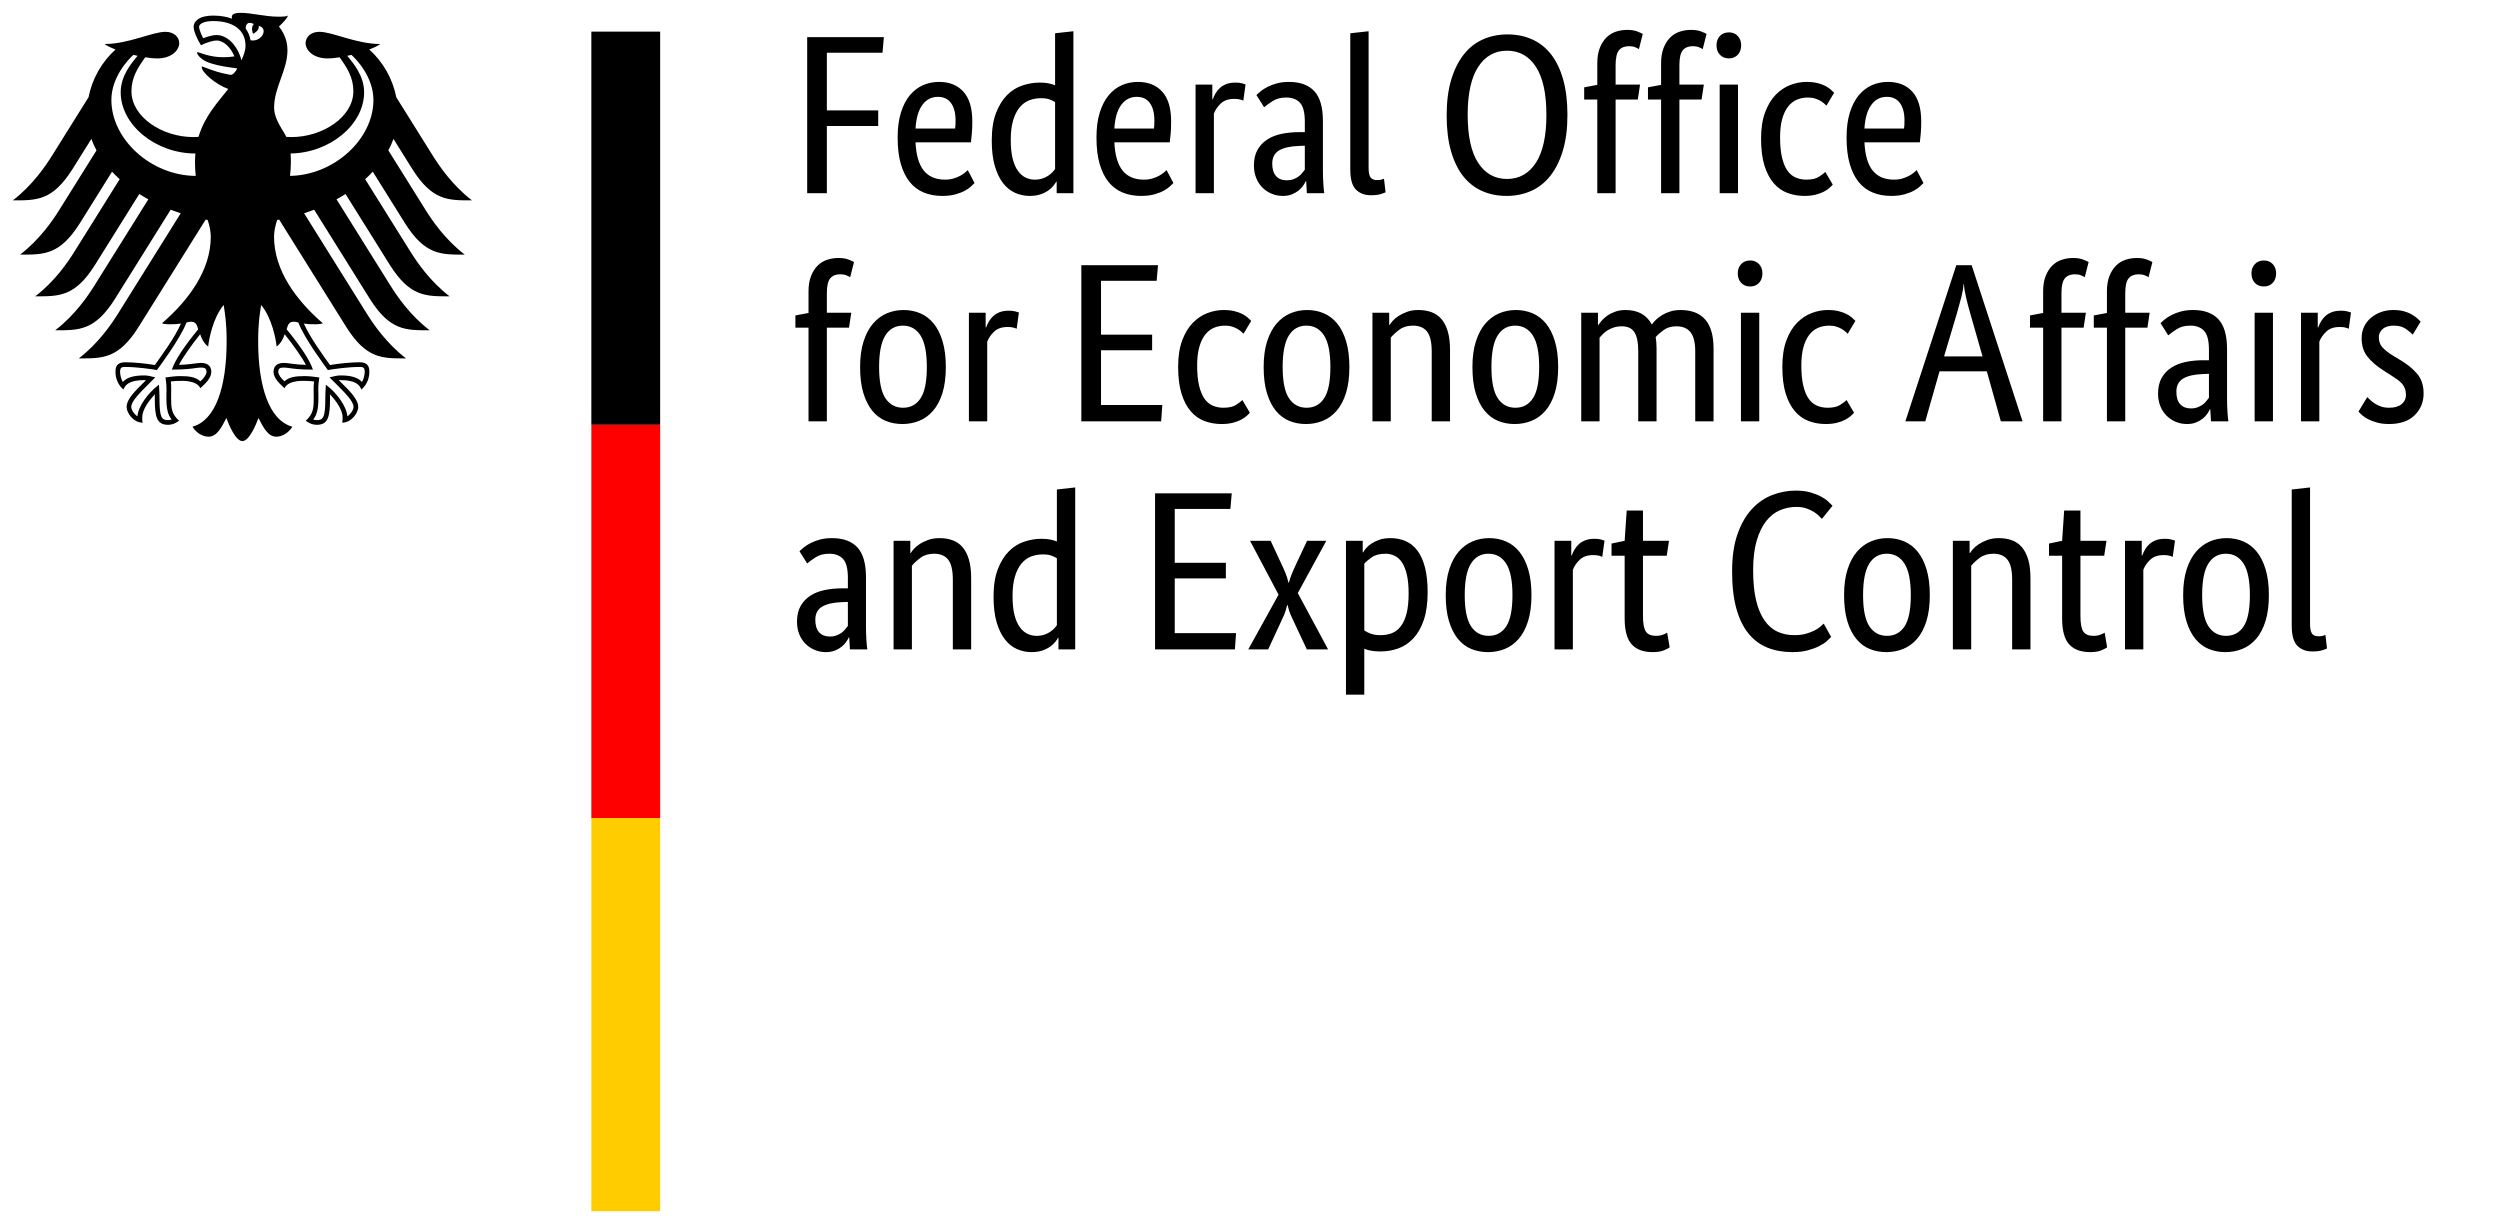
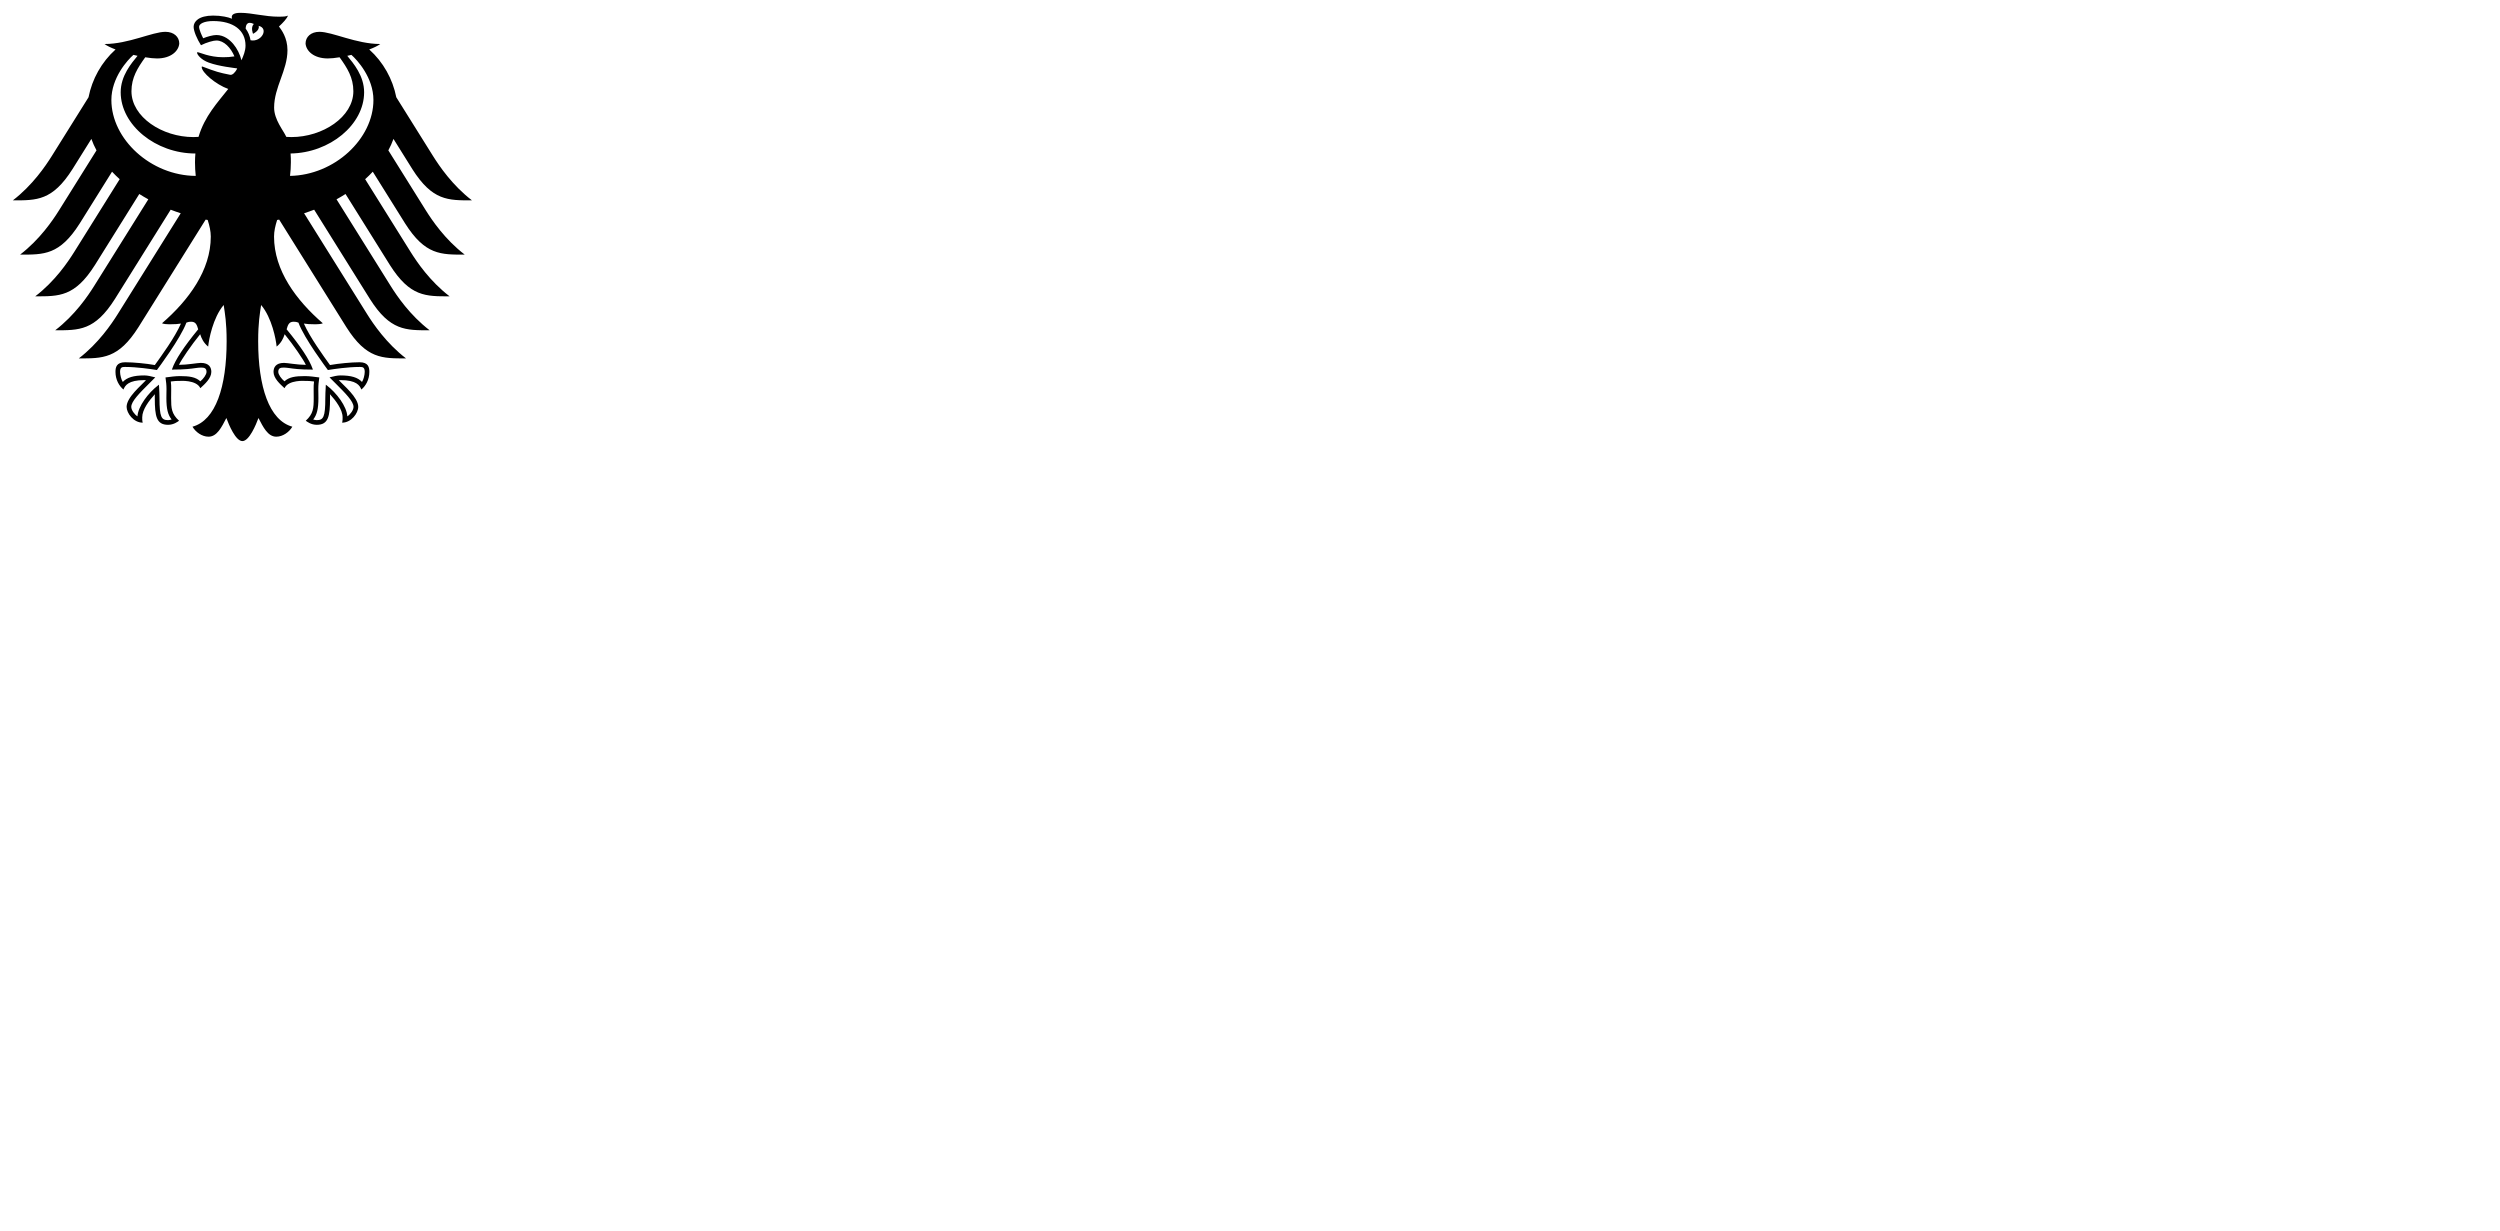
<svg xmlns="http://www.w3.org/2000/svg" width="195px" height="96px" version="1.1" xml:space="preserve" style="fill-rule:evenodd;clip-rule:evenodd;stroke-linejoin:round;stroke-miterlimit:2;">
  <rect id="ArtBoard1" x="0" y="0" width="195" height="96" style="fill:none;" />
  <path d="M22.622,13.72c0.041,-0.343 0.066,-0.698 0.066,-1.06c0,-0.197 0.001,-0.427 -0.023,-0.688c3.056,-0.043 5.736,-2.245 5.736,-4.777c0,-1.288 -0.84,-2.26 -1.314,-2.841c0.106,-0.023 0.213,-0.048 0.322,-0.074c0.448,0.39 1.718,1.773 1.718,3.519c0,3.038 -3.037,5.858 -6.505,5.921m-3.079,-10.579c-0.057,-0.339 -0.186,-0.646 -0.382,-0.91c0.011,-0.309 0.138,-0.605 0.636,-0.362c-0.27,0.276 -0.061,0.766 -0.061,0.766c0,0 0.552,-0.256 0.437,-0.621c0.819,0.196 0.23,1.295 -0.63,1.127m-0.71,1.559c-0.109,-0.454 -0.342,-0.92 -0.638,-1.271c-0.27,-0.319 -0.716,-0.698 -1.318,-0.698c-0.274,0 -0.734,0.129 -1.027,0.253c-0.109,-0.199 -0.322,-0.679 -0.322,-0.895c0,-0.223 0.376,-0.448 1.095,-0.448c1.582,0 2.527,0.715 2.527,1.914c0,0.421 -0.167,0.805 -0.317,1.145m4.063,20.395c0.184,0 0.273,0.029 0.381,0.069c0.455,1.239 2.211,3.578 2.284,3.678l0.016,0.021l0.026,-0.006c0.431,-0.069 1.53,-0.235 2.45,-0.235l0.022,0c0.099,0 0.213,0 0.285,0.071c0.06,0.06 0.089,0.164 0.089,0.313c0,0.228 -0.097,0.619 -0.213,0.786c-0.322,-0.351 -0.845,-0.509 -1.682,-0.509c-0.252,0 -0.549,0.075 -0.71,0.118l-0.066,0.014l-0.075,0.02l0.483,0.483c0.745,0.745 1.389,1.388 1.389,1.816c0,0.257 -0.252,0.593 -0.482,0.742c-0.05,-0.784 -0.841,-1.833 -1.613,-2.42l-0.066,-0.049l-0.012,0.276c-0.011,0.187 -0.028,0.468 -0.028,0.768c0,1.492 -0.151,1.719 -0.668,1.719c-0.08,0 -0.201,-0.023 -0.276,-0.05c0.291,-0.361 0.406,-0.836 0.406,-1.67l-0.004,-0.385l-0.005,-0.31c0,-0.342 0.035,-0.595 0.063,-0.799l0.015,-0.115l-0.081,-0.011c-0.242,-0.033 -0.692,-0.095 -1.035,-0.095c-0.738,0 -1.238,0.068 -1.6,0.408c-0.239,-0.193 -0.484,-0.526 -0.484,-0.736c0,-0.311 0.193,-0.336 0.448,-0.336c0.128,0 0.248,0.019 0.414,0.039c0.317,0.047 0.794,0.118 1.777,0.118l0.061,0l-0.02,-0.06c-0.248,-0.713 -0.932,-1.75 -2.028,-3.082c0.098,-0.358 0.194,-0.591 0.539,-0.591m-9.467,3.673l-0.02,0.06l0.061,0c0.982,0 1.46,-0.071 1.777,-0.118c0.166,-0.02 0.286,-0.039 0.414,-0.039c0.253,0 0.448,0.025 0.448,0.336c0,0.21 -0.245,0.543 -0.483,0.736c-0.363,-0.34 -0.863,-0.408 -1.599,-0.408c-0.345,0 -0.796,0.062 -1.037,0.095l-0.038,0.005l-0.043,0.006l0.014,0.115c0.029,0.204 0.064,0.457 0.064,0.799l-0.005,0.31l-0.004,0.385c0,0.834 0.115,1.309 0.408,1.67c-0.077,0.027 -0.198,0.05 -0.278,0.05c-0.518,0 -0.668,-0.227 -0.668,-1.719c0,-0.3 -0.016,-0.581 -0.026,-0.768l-0.016,-0.278l-0.064,0.051c-0.77,0.587 -1.564,1.636 -1.612,2.42c-0.231,-0.149 -0.483,-0.485 -0.483,-0.742c0,-0.428 0.644,-1.071 1.389,-1.816l0.428,-0.428l0.055,-0.055l-0.141,-0.034c-0.161,-0.043 -0.458,-0.118 -0.711,-0.118c-0.836,0 -1.357,0.158 -1.681,0.509c-0.116,-0.167 -0.213,-0.558 -0.213,-0.786c0,-0.149 0.029,-0.253 0.089,-0.313c0.072,-0.071 0.186,-0.071 0.285,-0.071l0.022,0c0.92,0 2.021,0.166 2.45,0.235l0.026,0.006l0.016,-0.021c0.075,-0.1 1.829,-2.439 2.286,-3.678c0.104,-0.04 0.195,-0.069 0.379,-0.069c0.345,0 0.441,0.233 0.541,0.591c-1.098,1.332 -1.782,2.369 -2.03,3.082m-4.742,-20.969c0,-1.746 1.271,-3.129 1.719,-3.519c0.108,0.026 0.215,0.051 0.322,0.074c-0.475,0.581 -1.315,1.553 -1.315,2.841c0,2.558 2.732,4.778 5.827,4.778c-0.02,0.22 -0.031,0.45 -0.031,0.687c0,0.378 0.022,0.729 0.058,1.06c-3.499,-0.021 -6.58,-2.861 -6.58,-5.921m23.471,5.387c1.571,2.483 2.799,2.442 4.654,2.442c-1.535,-1.176 -2.55,-2.684 -3.034,-3.454l-2.868,-4.588c-0.279,-1.417 -1.012,-2.742 -2.11,-3.728c0.37,-0.139 0.676,-0.286 0.86,-0.426c-1.872,0 -3.727,-0.951 -4.749,-0.951c-0.656,0 -1.078,0.393 -1.078,0.911c0.042,0.578 0.637,1.166 1.736,1.166c0.249,0 0.567,-0.033 0.917,-0.091c0.595,0.83 1.075,1.58 1.075,2.65c0,2.009 -2.401,3.574 -4.826,3.574c-0.138,0 -0.268,-0.006 -0.405,-0.015c-0.219,-0.498 -0.95,-1.334 -0.95,-2.285c0,-1.596 1.041,-2.899 1.041,-4.48c0,-0.983 -0.479,-1.592 -0.663,-1.845c0.298,-0.276 0.623,-0.615 0.7,-0.848c-0.174,0.075 -0.379,0.084 -0.678,0.084c-1.162,0 -2.11,-0.302 -3.033,-0.302c-0.528,0 -0.669,0.163 -0.669,0.317c0,0.057 0.008,0.115 0.023,0.143c-0.196,-0.077 -0.38,-0.127 -0.599,-0.167c-0.273,-0.052 -0.566,-0.078 -0.879,-0.078c-1.123,0 -1.521,0.47 -1.521,0.874c0,0.34 0.268,0.963 0.573,1.438c0.437,-0.221 0.963,-0.369 1.202,-0.369c0.597,0 1.126,0.567 1.407,1.239c-0.401,0.049 -0.477,0.066 -0.882,0.066c-1.093,0 -1.837,-0.391 -1.991,-0.391c-0.013,0 -0.042,0.007 -0.042,0.032c0,0.153 0.309,0.558 0.92,0.78c0.805,0.295 2.01,0.417 2.211,0.451c0,0.035 -0.204,0.416 -0.433,0.489c-0.047,0.016 -0.085,0.017 -0.142,0.005c-0.841,-0.166 -1.075,-0.236 -2.141,-0.641c-0.032,-0.012 -0.052,0.008 -0.052,0.041c0,0.422 1.092,1.353 2.07,1.71c-0.817,1.043 -1.837,2.11 -2.318,3.737c-0.137,0.009 -0.269,0.015 -0.405,0.015c-2.425,0 -4.826,-1.565 -4.826,-3.574c0,-1.07 0.48,-1.82 1.075,-2.65c0.349,0.058 0.667,0.091 0.917,0.091c1.099,0 1.694,-0.588 1.737,-1.166c0,-0.518 -0.421,-0.911 -1.079,-0.911c-1.022,0 -2.876,0.951 -4.751,0.951c0.186,0.14 0.492,0.287 0.86,0.426c-1.096,0.986 -1.829,2.311 -2.108,3.728l-2.868,4.588c-0.483,0.77 -1.501,2.278 -3.036,3.454c1.855,0 3.085,0.041 4.656,-2.442l1.47,-2.352c0.109,0.305 0.242,0.603 0.4,0.894l-2.924,4.679c-0.486,0.776 -1.495,2.269 -3.036,3.453c1.855,0 3.085,0.043 4.655,-2.438l2.517,-4.03c0.188,0.201 0.386,0.397 0.595,0.584l-3.552,5.686c-0.487,0.778 -1.49,2.268 -3.034,3.451c1.855,0 3.085,0.044 4.654,-2.439l3.462,-5.543c0.229,0.144 0.462,0.284 0.704,0.415l-4.228,6.765c-0.487,0.777 -1.49,2.263 -3.034,3.45c1.855,0 3.085,0.043 4.655,-2.438l4.352,-6.967c0.258,0.098 0.518,0.193 0.784,0.278l-4.918,7.871c-0.48,0.767 -1.506,2.28 -3.033,3.45c1.854,0 3.085,0.043 4.654,-2.438l5.241,-8.388c0.054,0.009 0.106,0.017 0.158,0.028c0.143,0.453 0.242,0.877 0.242,1.298c0,2.636 -1.729,4.964 -3.806,6.761c0.134,0.059 0.365,0.079 0.578,0.079c0.43,0 0.706,-0.023 0.901,-0.057c-0.482,1.093 -1.515,2.506 -2.037,3.235c-0.679,-0.122 -1.668,-0.217 -2.315,-0.217c-0.678,0 -0.755,0.395 -0.755,0.75c0,0.615 0.288,1.104 0.623,1.377c0.126,-0.315 0.379,-0.735 1.63,-0.735c0.024,0 0.067,0.003 0.126,0.008c-0.365,0.406 -1.511,1.332 -1.511,2.078c0,0.493 0.541,1.234 1.255,1.234c-0.042,-0.159 -0.037,-0.305 -0.037,-0.416c0,-0.604 0.535,-1.311 0.987,-1.804c-0.014,0.147 -0.006,0.131 -0.006,0.303c0,1.428 0.129,2.084 1.035,2.084c0.445,0 0.752,-0.244 0.857,-0.317c-0.588,-0.542 -0.619,-0.968 -0.619,-1.768c0.001,-0.209 0.003,-0.413 0.006,-0.693c0.002,-0.184 -0.002,-0.427 -0.031,-0.602c0.324,-0.044 0.456,-0.044 0.706,-0.044c0,0 1.286,-0.103 1.598,0.567c0.349,-0.32 0.857,-0.772 0.857,-1.271c0,-0.33 -0.157,-0.702 -0.821,-0.702c-0.251,0 -1.041,0.153 -1.702,0.153c0.178,-0.394 0.968,-1.55 1.653,-2.389c0.105,0.325 0.266,0.676 0.624,0.965c0.051,-0.54 0.367,-2.247 1.21,-3.245c0.099,0.674 0.23,1.366 0.23,2.824c0,3.549 -0.852,6.17 -2.663,6.669c0.236,0.41 0.734,0.779 1.251,0.779c0.663,0 1.023,-0.749 1.391,-1.456c0.192,0.521 0.721,1.8 1.251,1.8c0.531,0 1.061,-1.279 1.253,-1.8c0.367,0.707 0.728,1.456 1.391,1.456c0.517,0 1.015,-0.369 1.251,-0.779c-1.811,-0.499 -2.665,-3.12 -2.665,-6.669c0,-1.458 0.132,-2.15 0.23,-2.824c0.845,0.998 1.162,2.705 1.21,3.245c0.36,-0.289 0.523,-0.64 0.626,-0.965c0.684,0.839 1.475,1.995 1.653,2.389c-0.661,0 -1.452,-0.153 -1.702,-0.153c-0.663,0 -0.819,0.372 -0.819,0.702c0,0.499 0.507,0.951 0.857,1.271c0.308,-0.67 1.598,-0.567 1.598,-0.567c0.248,0 0.38,0 0.705,0.044c-0.031,0.175 -0.032,0.418 -0.031,0.602c0.004,0.28 0.004,0.484 0.005,0.693c0,0.8 -0.031,1.226 -0.619,1.768c0.105,0.073 0.412,0.317 0.857,0.317c0.906,0 1.036,-0.656 1.036,-2.084c0,-0.172 0.005,-0.156 -0.007,-0.303c0.452,0.493 0.987,1.2 0.987,1.804c0,0.111 0.006,0.257 -0.038,0.416c0.715,0 1.257,-0.741 1.257,-1.234c0,-0.746 -1.145,-1.672 -1.513,-2.078c0.06,-0.005 0.103,-0.008 0.126,-0.008c1.252,0 1.505,0.42 1.631,0.735c0.334,-0.273 0.623,-0.762 0.623,-1.377c0,-0.355 -0.077,-0.75 -0.755,-0.75c-0.647,0 -1.634,0.095 -2.315,0.217c-0.523,-0.729 -1.554,-2.142 -2.037,-3.235c0.195,0.034 0.473,0.057 0.901,0.057c0.214,0 0.444,-0.02 0.578,-0.079c-2.077,-1.797 -3.806,-4.125 -3.806,-6.761c0,-0.421 0.099,-0.845 0.242,-1.298c0.05,-0.011 0.106,-0.019 0.158,-0.028l5.241,8.388c1.569,2.481 2.8,2.438 4.654,2.438c-1.527,-1.17 -2.553,-2.683 -3.033,-3.45l-4.919,-7.871c0.267,-0.085 0.529,-0.18 0.786,-0.278l4.351,6.967c1.57,2.481 2.8,2.438 4.655,2.438c-1.544,-1.187 -2.547,-2.673 -3.034,-3.45l-4.227,-6.765c0.24,-0.131 0.474,-0.271 0.701,-0.415l3.464,5.543c1.571,2.483 2.799,2.439 4.654,2.439c-1.544,-1.183 -2.545,-2.673 -3.034,-3.451l-3.552,-5.686c0.209,-0.187 0.408,-0.383 0.594,-0.584l2.519,4.03c1.569,2.481 2.799,2.438 4.654,2.438c-1.543,-1.184 -2.548,-2.677 -3.036,-3.453l-2.923,-4.679c0.157,-0.291 0.29,-0.589 0.4,-0.894l1.469,2.352Z" style="fill-rule:nonzero;" />
-   <rect x="46.125" y="2.466" width="5.367" height="30.669" style="fill-rule:nonzero;" />
-   <rect x="46.125" y="33.135" width="5.367" height="30.669" style="fill:#f00;fill-rule:nonzero;" />
-   <rect x="46.125" y="63.804" width="5.367" height="30.669" style="fill:#fc0;fill-rule:nonzero;" />
-   <path id="Name" d="M62.96,15.07l0,-12.174l5.981,0l-0.106,1.217l-4.34,0l0,4.5l4.005,0l0,1.217l-4.005,0l0,5.24l-1.535,0Zm12.88,-5.611c0,0.365 -0.012,0.68 -0.036,0.944c-0.023,0.265 -0.047,0.497 -0.07,0.697l-4.323,0c0.047,1 0.262,1.735 0.644,2.206c0.382,0.47 0.932,0.706 1.65,0.706c0.247,0 0.47,-0.03 0.67,-0.089c0.2,-0.059 0.374,-0.129 0.521,-0.211c0.147,-0.083 0.27,-0.165 0.37,-0.247c0.1,-0.083 0.174,-0.148 0.221,-0.195l0.529,1.006c-0.059,0.059 -0.147,0.144 -0.265,0.256c-0.117,0.112 -0.276,0.224 -0.476,0.335c-0.2,0.112 -0.447,0.209 -0.741,0.291c-0.294,0.083 -0.641,0.124 -1.041,0.124c-0.529,0 -1.009,-0.088 -1.438,-0.265c-0.429,-0.176 -0.794,-0.45 -1.094,-0.82c-0.3,-0.371 -0.532,-0.841 -0.697,-1.412c-0.165,-0.57 -0.247,-1.255 -0.247,-2.055c0,-0.753 0.085,-1.403 0.256,-1.95c0.171,-0.547 0.403,-0.997 0.697,-1.35c0.294,-0.352 0.635,-0.614 1.023,-0.785c0.388,-0.17 0.806,-0.256 1.253,-0.256c0.812,0 1.447,0.256 1.905,0.768c0.459,0.511 0.689,1.279 0.689,2.302Zm-2.682,-1.905c-0.506,0 -0.912,0.212 -1.218,0.635c-0.306,0.424 -0.482,1.035 -0.529,1.835l3.088,0c0.011,-0.059 0.02,-0.144 0.026,-0.256c0.006,-0.112 0.009,-0.232 0.009,-0.362c0,-0.588 -0.118,-1.043 -0.353,-1.367c-0.235,-0.323 -0.576,-0.485 -1.023,-0.485Zm4.199,3.405c0,-0.858 0.112,-1.576 0.335,-2.152c0.224,-0.577 0.512,-1.041 0.865,-1.394c0.353,-0.353 0.752,-0.603 1.199,-0.75c0.448,-0.147 0.894,-0.221 1.341,-0.221c0.271,0 0.506,0.021 0.706,0.062c0.2,0.041 0.365,0.091 0.494,0.15l0,-4.058l1.429,-0.159l0,12.633l-1.305,0l0,-0.9l-0.036,0c-0.035,0.071 -0.1,0.168 -0.194,0.291c-0.094,0.124 -0.223,0.247 -0.388,0.371c-0.165,0.123 -0.37,0.229 -0.617,0.318c-0.247,0.088 -0.536,0.132 -0.865,0.132c-0.4,0 -0.779,-0.079 -1.138,-0.238c-0.359,-0.159 -0.673,-0.412 -0.944,-0.759c-0.27,-0.347 -0.485,-0.794 -0.644,-1.341c-0.159,-0.547 -0.238,-1.209 -0.238,-1.985Zm3.352,3.053c0.224,0 0.424,-0.03 0.6,-0.089c0.177,-0.059 0.329,-0.132 0.459,-0.22c0.129,-0.089 0.238,-0.18 0.326,-0.274c0.089,-0.094 0.156,-0.176 0.203,-0.247l0,-5.222c-0.129,-0.083 -0.279,-0.153 -0.45,-0.212c-0.17,-0.059 -0.385,-0.088 -0.644,-0.088c-0.329,0 -0.638,0.056 -0.926,0.167c-0.288,0.112 -0.538,0.297 -0.75,0.556c-0.212,0.259 -0.379,0.594 -0.503,1.006c-0.123,0.412 -0.185,0.917 -0.185,1.517c0,0.588 0.05,1.079 0.15,1.473c0.1,0.394 0.238,0.712 0.415,0.953c0.176,0.241 0.376,0.415 0.599,0.521c0.224,0.106 0.459,0.159 0.706,0.159Zm10.639,-4.553c0,0.365 -0.011,0.68 -0.035,0.944c-0.023,0.265 -0.047,0.497 -0.07,0.697l-4.323,0c0.047,1 0.262,1.735 0.644,2.206c0.382,0.47 0.932,0.706 1.65,0.706c0.247,0 0.47,-0.03 0.67,-0.089c0.2,-0.059 0.373,-0.129 0.521,-0.211c0.147,-0.083 0.27,-0.165 0.37,-0.247c0.1,-0.083 0.174,-0.148 0.221,-0.195l0.529,1.006c-0.059,0.059 -0.147,0.144 -0.265,0.256c-0.117,0.112 -0.276,0.224 -0.476,0.335c-0.2,0.112 -0.447,0.209 -0.741,0.291c-0.294,0.083 -0.641,0.124 -1.041,0.124c-0.529,0 -1.009,-0.088 -1.438,-0.265c-0.429,-0.176 -0.794,-0.45 -1.094,-0.82c-0.3,-0.371 -0.532,-0.841 -0.697,-1.412c-0.165,-0.57 -0.247,-1.255 -0.247,-2.055c0,-0.753 0.085,-1.403 0.256,-1.95c0.17,-0.547 0.403,-0.997 0.697,-1.35c0.294,-0.352 0.635,-0.614 1.023,-0.785c0.388,-0.17 0.806,-0.256 1.253,-0.256c0.811,0 1.447,0.256 1.905,0.768c0.459,0.511 0.688,1.279 0.688,2.302Zm-2.681,-1.905c-0.506,0 -0.912,0.212 -1.218,0.635c-0.306,0.424 -0.482,1.035 -0.529,1.835l3.088,0c0.011,-0.059 0.02,-0.144 0.026,-0.256c0.006,-0.112 0.009,-0.232 0.009,-0.362c0,-0.588 -0.118,-1.043 -0.353,-1.367c-0.235,-0.323 -0.576,-0.485 -1.023,-0.485Zm8.31,0.3c-0.035,-0.024 -0.112,-0.053 -0.23,-0.088c-0.117,-0.036 -0.276,-0.053 -0.476,-0.053c-0.447,0 -0.797,0.12 -1.05,0.361c-0.253,0.242 -0.432,0.503 -0.538,0.786l0,6.21l-1.429,0l0,-8.469l1.306,0l0,1.147l0.035,0c0.059,-0.165 0.135,-0.327 0.229,-0.485c0.094,-0.159 0.212,-0.3 0.353,-0.424c0.141,-0.123 0.309,-0.22 0.503,-0.291c0.194,-0.07 0.426,-0.106 0.697,-0.106c0.2,0 0.362,0.018 0.485,0.053c0.124,0.036 0.221,0.065 0.291,0.088l-0.176,1.271Zm0.829,5.064c0,-0.494 0.094,-0.906 0.282,-1.235c0.189,-0.33 0.441,-0.597 0.759,-0.803c0.318,-0.206 0.691,-0.353 1.121,-0.441c0.429,-0.089 0.885,-0.133 1.367,-0.133l0.441,0l0,-0.811c0,-0.718 -0.127,-1.212 -0.379,-1.482c-0.253,-0.271 -0.609,-0.406 -1.068,-0.406c-0.423,0 -0.776,0.091 -1.058,0.273c-0.283,0.183 -0.506,0.344 -0.671,0.485l-0.6,-0.952c0.094,-0.094 0.215,-0.2 0.362,-0.318c0.147,-0.117 0.326,-0.229 0.538,-0.335c0.212,-0.106 0.453,-0.194 0.723,-0.265c0.271,-0.07 0.577,-0.106 0.918,-0.106c0.87,0 1.529,0.241 1.976,0.724c0.447,0.482 0.67,1.258 0.67,2.329l0,3.864c0,0.364 0.012,0.72 0.036,1.067c0.023,0.347 0.047,0.58 0.07,0.697l-1.358,0l-0.053,-0.935l-0.035,0c-0.048,0.106 -0.118,0.226 -0.212,0.362c-0.094,0.135 -0.212,0.259 -0.353,0.37c-0.141,0.112 -0.312,0.209 -0.512,0.291c-0.2,0.083 -0.435,0.124 -0.706,0.124c-0.317,0 -0.614,-0.059 -0.89,-0.177c-0.277,-0.117 -0.518,-0.282 -0.724,-0.494c-0.206,-0.211 -0.365,-0.461 -0.476,-0.75c-0.112,-0.288 -0.168,-0.602 -0.168,-0.943Zm2.558,1.146c0.2,0 0.377,-0.029 0.53,-0.088c0.153,-0.059 0.285,-0.129 0.397,-0.212c0.111,-0.082 0.206,-0.173 0.282,-0.273c0.076,-0.1 0.144,-0.185 0.203,-0.256l0,-1.87l-0.459,0.018c-0.682,0.023 -1.2,0.141 -1.552,0.352c-0.353,0.212 -0.53,0.553 -0.53,1.024c0,0.435 0.1,0.761 0.3,0.979c0.2,0.218 0.477,0.326 0.829,0.326Zm6.387,-0.97c0,0.353 0.05,0.6 0.151,0.741c0.099,0.141 0.273,0.212 0.52,0.212c0.129,0 0.238,-0.012 0.326,-0.035c0.089,-0.024 0.156,-0.047 0.203,-0.071l0.124,1.059c-0.071,0.035 -0.2,0.082 -0.388,0.141c-0.189,0.059 -0.442,0.088 -0.759,0.088c-0.482,0 -0.871,-0.147 -1.165,-0.441c-0.294,-0.294 -0.441,-0.818 -0.441,-1.57l0,-10.622l1.429,-0.159l0,10.657Zm15.509,-4.129c0,1.059 -0.117,1.982 -0.353,2.77c-0.235,0.789 -0.561,1.447 -0.979,1.977c-0.417,0.529 -0.917,0.923 -1.499,1.182c-0.583,0.258 -1.221,0.388 -1.915,0.388c-0.706,0 -1.347,-0.13 -1.923,-0.388c-0.576,-0.259 -1.067,-0.647 -1.473,-1.165c-0.406,-0.517 -0.721,-1.17 -0.944,-1.958c-0.224,-0.788 -0.335,-1.712 -0.335,-2.77c0,-1.059 0.117,-1.982 0.352,-2.77c0.236,-0.788 0.562,-1.447 0.98,-1.977c0.417,-0.529 0.917,-0.923 1.499,-1.182c0.583,-0.258 1.221,-0.388 1.915,-0.388c0.706,0 1.347,0.13 1.923,0.388c0.576,0.259 1.067,0.647 1.473,1.165c0.406,0.517 0.721,1.17 0.944,1.958c0.224,0.788 0.335,1.712 0.335,2.77Zm-1.641,0c0,-1.67 -0.273,-2.923 -0.82,-3.758c-0.547,-0.835 -1.297,-1.252 -2.25,-1.252c-0.952,0 -1.702,0.42 -2.249,1.261c-0.547,0.841 -0.821,2.085 -0.821,3.732c0,1.67 0.274,2.923 0.821,3.758c0.547,0.835 1.297,1.253 2.249,1.253c0.953,0 1.703,-0.421 2.25,-1.262c0.547,-0.841 0.82,-2.085 0.82,-3.732Zm7.129,-1.199l-1.73,0l0,7.304l-1.429,0l0,-7.304l-1.023,0l0,-0.953l1.023,-0.194l0,-1.694c0,-0.459 0.065,-0.853 0.194,-1.182c0.13,-0.329 0.3,-0.6 0.512,-0.812c0.212,-0.212 0.459,-0.364 0.741,-0.459c0.282,-0.094 0.582,-0.141 0.9,-0.141c0.306,0 0.565,0.042 0.776,0.124c0.212,0.082 0.353,0.147 0.424,0.194l-0.3,1.182c-0.071,-0.047 -0.171,-0.097 -0.3,-0.15c-0.13,-0.053 -0.288,-0.079 -0.477,-0.079c-0.341,0 -0.599,0.106 -0.776,0.317c-0.176,0.212 -0.265,0.6 -0.265,1.165l0,1.517l1.906,0l-0.176,1.165Zm4.975,0l-1.729,0l0,7.304l-1.429,0l0,-7.304l-1.023,0l0,-0.953l1.023,-0.194l0,-1.694c0,-0.459 0.065,-0.853 0.194,-1.182c0.129,-0.329 0.3,-0.6 0.512,-0.812c0.211,-0.212 0.458,-0.364 0.741,-0.459c0.282,-0.094 0.582,-0.141 0.9,-0.141c0.305,0 0.564,0.042 0.776,0.124c0.212,0.082 0.353,0.147 0.423,0.194l-0.3,1.182c-0.07,-0.047 -0.17,-0.097 -0.3,-0.15c-0.129,-0.053 -0.288,-0.079 -0.476,-0.079c-0.341,0 -0.6,0.106 -0.776,0.317c-0.177,0.212 -0.265,0.6 -0.265,1.165l0,1.517l1.906,0l-0.177,1.165Zm2.841,7.304l-1.429,0l0,-8.469l1.429,0l0,8.469Zm-0.706,-10.516c-0.294,0 -0.529,-0.094 -0.706,-0.282c-0.176,-0.188 -0.264,-0.435 -0.264,-0.741c0,-0.294 0.088,-0.535 0.264,-0.723c0.177,-0.188 0.412,-0.283 0.706,-0.283c0.282,0 0.512,0.095 0.688,0.283c0.177,0.188 0.265,0.429 0.265,0.723c0,0.306 -0.088,0.553 -0.265,0.741c-0.176,0.188 -0.406,0.282 -0.688,0.282Zm7.605,3.688c-0.036,-0.035 -0.092,-0.088 -0.168,-0.159c-0.077,-0.07 -0.174,-0.141 -0.291,-0.212c-0.118,-0.07 -0.259,-0.132 -0.424,-0.185c-0.164,-0.053 -0.353,-0.079 -0.564,-0.079c-0.306,0 -0.591,0.056 -0.856,0.167c-0.265,0.112 -0.494,0.292 -0.688,0.539c-0.194,0.247 -0.347,0.567 -0.459,0.961c-0.112,0.394 -0.167,0.874 -0.167,1.438c0,0.624 0.049,1.147 0.15,1.57c0.1,0.424 0.238,0.762 0.414,1.015c0.177,0.253 0.391,0.435 0.644,0.547c0.253,0.112 0.532,0.168 0.838,0.168c0.435,0 0.768,-0.077 0.997,-0.23c0.23,-0.153 0.391,-0.276 0.485,-0.37l0.583,0.988c-0.059,0.07 -0.145,0.156 -0.256,0.255c-0.112,0.101 -0.256,0.197 -0.433,0.292c-0.176,0.094 -0.391,0.173 -0.644,0.238c-0.252,0.065 -0.544,0.097 -0.873,0.097c-0.47,0 -0.911,-0.077 -1.323,-0.23c-0.412,-0.152 -0.771,-0.405 -1.076,-0.758c-0.306,-0.353 -0.547,-0.812 -0.724,-1.376c-0.176,-0.565 -0.265,-1.265 -0.265,-2.1c0,-0.812 0.106,-1.5 0.318,-2.064c0.212,-0.565 0.488,-1.021 0.829,-1.368c0.341,-0.347 0.721,-0.6 1.138,-0.758c0.418,-0.159 0.838,-0.239 1.262,-0.239c0.317,0 0.597,0.03 0.838,0.089c0.241,0.058 0.447,0.132 0.618,0.22c0.17,0.088 0.311,0.182 0.423,0.282c0.112,0.1 0.203,0.186 0.273,0.256l-0.599,1.006Zm7.392,1.217c0,0.365 -0.011,0.68 -0.035,0.944c-0.024,0.265 -0.047,0.497 -0.071,0.697l-4.322,0c0.047,1 0.261,1.735 0.644,2.206c0.382,0.47 0.932,0.706 1.649,0.706c0.247,0 0.471,-0.03 0.671,-0.089c0.2,-0.059 0.373,-0.129 0.52,-0.211c0.147,-0.083 0.271,-0.165 0.371,-0.247c0.1,-0.083 0.173,-0.148 0.22,-0.195l0.53,1.006c-0.059,0.059 -0.147,0.144 -0.265,0.256c-0.118,0.112 -0.276,0.224 -0.476,0.335c-0.2,0.112 -0.447,0.209 -0.741,0.291c-0.294,0.083 -0.641,0.124 -1.041,0.124c-0.53,0 -1.009,-0.088 -1.438,-0.265c-0.43,-0.176 -0.794,-0.45 -1.094,-0.82c-0.3,-0.371 -0.532,-0.841 -0.697,-1.412c-0.165,-0.57 -0.247,-1.255 -0.247,-2.055c0,-0.753 0.085,-1.403 0.256,-1.95c0.17,-0.547 0.403,-0.997 0.697,-1.35c0.294,-0.352 0.635,-0.614 1.023,-0.785c0.388,-0.17 0.806,-0.256 1.253,-0.256c0.811,0 1.446,0.256 1.905,0.768c0.459,0.511 0.688,1.279 0.688,2.302Zm-2.682,-1.905c-0.505,0 -0.911,0.212 -1.217,0.635c-0.306,0.424 -0.482,1.035 -0.529,1.835l3.087,0c0.012,-0.059 0.021,-0.144 0.027,-0.256c0.006,-0.112 0.009,-0.232 0.009,-0.362c0,-0.588 -0.118,-1.043 -0.353,-1.367c-0.236,-0.323 -0.577,-0.485 -1.024,-0.485Zm-80.949,18.004l-1.729,0l0,7.304l-1.43,0l0,-7.304l-1.023,0l0,-0.953l1.023,-0.194l0,-1.694c0,-0.459 0.065,-0.853 0.195,-1.182c0.129,-0.329 0.299,-0.6 0.511,-0.812c0.212,-0.211 0.459,-0.364 0.741,-0.458c0.283,-0.095 0.582,-0.142 0.9,-0.142c0.306,0 0.565,0.042 0.776,0.124c0.212,0.082 0.353,0.147 0.424,0.194l-0.3,1.182c-0.071,-0.047 -0.171,-0.097 -0.3,-0.15c-0.129,-0.053 -0.288,-0.079 -0.476,-0.079c-0.342,0 -0.6,0.106 -0.777,0.317c-0.176,0.212 -0.264,0.6 -0.264,1.165l0,1.517l1.905,0l-0.176,1.165Zm0.864,3.07c0,-0.777 0.091,-1.447 0.274,-2.012c0.182,-0.564 0.429,-1.026 0.741,-1.385c0.311,-0.358 0.67,-0.623 1.076,-0.794c0.406,-0.17 0.838,-0.256 1.297,-0.256c0.47,0 0.906,0.086 1.305,0.256c0.4,0.171 0.747,0.436 1.041,0.794c0.294,0.359 0.527,0.821 0.697,1.385c0.171,0.565 0.256,1.235 0.256,2.012c0,0.788 -0.088,1.464 -0.264,2.029c-0.177,0.564 -0.421,1.026 -0.733,1.385c-0.311,0.358 -0.673,0.62 -1.085,0.785c-0.411,0.165 -0.847,0.247 -1.305,0.247c-0.471,0 -0.906,-0.082 -1.306,-0.247c-0.4,-0.165 -0.747,-0.427 -1.041,-0.785c-0.294,-0.359 -0.526,-0.818 -0.697,-1.377c-0.171,-0.558 -0.256,-1.237 -0.256,-2.037Zm5.205,0c0,-1.13 -0.165,-1.95 -0.494,-2.462c-0.329,-0.511 -0.788,-0.767 -1.376,-0.767c-0.588,0 -1.044,0.256 -1.367,0.767c-0.324,0.512 -0.486,1.332 -0.486,2.462c0,1.129 0.165,1.941 0.494,2.435c0.33,0.494 0.788,0.741 1.377,0.741c0.588,0 1.044,-0.247 1.367,-0.741c0.323,-0.494 0.485,-1.306 0.485,-2.435Zm7.005,-2.982c-0.036,-0.024 -0.112,-0.053 -0.23,-0.088c-0.117,-0.036 -0.276,-0.053 -0.476,-0.053c-0.447,0 -0.797,0.12 -1.05,0.361c-0.253,0.242 -0.432,0.503 -0.538,0.786l0,6.21l-1.429,0l0,-8.469l1.306,0l0,1.147l0.035,0c0.059,-0.165 0.135,-0.326 0.229,-0.485c0.094,-0.159 0.212,-0.3 0.353,-0.424c0.141,-0.123 0.309,-0.22 0.503,-0.291c0.194,-0.07 0.426,-0.106 0.697,-0.106c0.2,0 0.362,0.018 0.485,0.053c0.124,0.036 0.221,0.065 0.291,0.089l-0.176,1.27Zm10.921,-3.741l-4.34,0l0,4.2l3.987,0l0,1.217l-3.987,0l0,4.27l4.781,0l-0.088,1.27l-6.228,0l0,-12.174l5.981,0l-0.106,1.217Zm6.775,4.129c-0.035,-0.035 -0.091,-0.088 -0.167,-0.159c-0.077,-0.07 -0.174,-0.141 -0.291,-0.211c-0.118,-0.071 -0.259,-0.133 -0.424,-0.186c-0.164,-0.053 -0.353,-0.079 -0.564,-0.079c-0.306,0 -0.591,0.056 -0.856,0.167c-0.265,0.112 -0.494,0.292 -0.688,0.539c-0.194,0.247 -0.347,0.567 -0.459,0.961c-0.112,0.394 -0.168,0.874 -0.168,1.438c0,0.624 0.05,1.147 0.151,1.57c0.099,0.424 0.238,0.762 0.414,1.015c0.177,0.253 0.391,0.435 0.644,0.547c0.253,0.112 0.532,0.168 0.838,0.168c0.435,0 0.768,-0.077 0.997,-0.23c0.229,-0.153 0.391,-0.276 0.485,-0.37l0.582,0.988c-0.058,0.07 -0.144,0.156 -0.255,0.255c-0.112,0.101 -0.256,0.198 -0.433,0.292c-0.176,0.094 -0.391,0.173 -0.644,0.238c-0.252,0.065 -0.544,0.097 -0.873,0.097c-0.47,0 -0.912,-0.077 -1.323,-0.229c-0.412,-0.153 -0.771,-0.406 -1.077,-0.759c-0.305,-0.353 -0.547,-0.812 -0.723,-1.376c-0.176,-0.565 -0.265,-1.265 -0.265,-2.1c0,-0.812 0.106,-1.5 0.318,-2.064c0.212,-0.565 0.488,-1.021 0.829,-1.368c0.341,-0.347 0.721,-0.6 1.138,-0.758c0.418,-0.159 0.838,-0.239 1.262,-0.239c0.317,0 0.597,0.03 0.838,0.089c0.241,0.059 0.447,0.132 0.617,0.22c0.171,0.088 0.312,0.183 0.424,0.282c0.112,0.101 0.203,0.186 0.273,0.256l-0.6,1.006Zm1.571,2.594c0,-0.777 0.091,-1.447 0.273,-2.012c0.183,-0.564 0.43,-1.026 0.741,-1.385c0.312,-0.358 0.671,-0.623 1.077,-0.794c0.405,-0.17 0.838,-0.256 1.296,-0.256c0.471,0 0.906,0.086 1.306,0.256c0.4,0.171 0.747,0.436 1.041,0.794c0.294,0.359 0.526,0.821 0.697,1.385c0.17,0.565 0.256,1.235 0.256,2.012c0,0.788 -0.088,1.464 -0.265,2.029c-0.176,0.564 -0.42,1.026 -0.732,1.385c-0.312,0.358 -0.673,0.62 -1.085,0.785c-0.412,0.165 -0.847,0.247 -1.306,0.247c-0.47,0 -0.906,-0.082 -1.305,-0.247c-0.4,-0.165 -0.747,-0.427 -1.041,-0.785c-0.294,-0.359 -0.527,-0.818 -0.697,-1.377c-0.171,-0.558 -0.256,-1.237 -0.256,-2.037Zm5.205,0c0,-1.13 -0.165,-1.95 -0.494,-2.462c-0.33,-0.511 -0.788,-0.767 -1.377,-0.767c-0.588,0 -1.044,0.256 -1.367,0.767c-0.323,0.512 -0.485,1.332 -0.485,2.462c0,1.129 0.165,1.941 0.494,2.435c0.329,0.494 0.788,0.741 1.376,0.741c0.588,0 1.044,-0.247 1.368,-0.741c0.323,-0.494 0.485,-1.306 0.485,-2.435Zm7.904,4.234l0,-5.452c0,-0.717 -0.12,-1.232 -0.362,-1.544c-0.241,-0.311 -0.608,-0.467 -1.102,-0.467c-0.424,0 -0.777,0.106 -1.059,0.317c-0.282,0.212 -0.506,0.418 -0.67,0.618l0,6.528l-1.43,0l0,-8.469l1.306,0l0,0.953l0.035,0c0.036,-0.071 0.112,-0.174 0.23,-0.309c0.117,-0.135 0.27,-0.265 0.458,-0.388c0.189,-0.124 0.412,-0.232 0.671,-0.326c0.259,-0.095 0.553,-0.142 0.882,-0.142c0.377,0 0.718,0.056 1.023,0.168c0.306,0.112 0.565,0.291 0.777,0.538c0.211,0.247 0.376,0.568 0.494,0.962c0.117,0.394 0.176,0.879 0.176,1.455l0,5.558l-1.429,0Zm3.176,-4.234c0,-0.777 0.091,-1.447 0.274,-2.012c0.182,-0.564 0.429,-1.026 0.741,-1.385c0.311,-0.358 0.67,-0.623 1.076,-0.794c0.406,-0.17 0.838,-0.256 1.297,-0.256c0.47,0 0.905,0.086 1.305,0.256c0.4,0.171 0.747,0.436 1.041,0.794c0.294,0.359 0.527,0.821 0.697,1.385c0.171,0.565 0.256,1.235 0.256,2.012c0,0.788 -0.088,1.464 -0.265,2.029c-0.176,0.564 -0.42,1.026 -0.732,1.385c-0.312,0.358 -0.673,0.62 -1.085,0.785c-0.412,0.165 -0.847,0.247 -1.306,0.247c-0.47,0 -0.905,-0.082 -1.305,-0.247c-0.4,-0.165 -0.747,-0.427 -1.041,-0.785c-0.294,-0.359 -0.527,-0.818 -0.697,-1.377c-0.171,-0.558 -0.256,-1.237 -0.256,-2.037Zm5.205,0c0,-1.13 -0.165,-1.95 -0.494,-2.462c-0.329,-0.511 -0.788,-0.767 -1.376,-0.767c-0.589,0 -1.044,0.256 -1.368,0.767c-0.323,0.512 -0.485,1.332 -0.485,2.462c0,1.129 0.165,1.941 0.494,2.435c0.329,0.494 0.788,0.741 1.376,0.741c0.588,0 1.044,-0.247 1.368,-0.741c0.323,-0.494 0.485,-1.306 0.485,-2.435Zm7.728,4.234l0,-5.452c0,-0.694 -0.1,-1.194 -0.3,-1.499c-0.2,-0.306 -0.523,-0.459 -0.97,-0.459c-0.236,0 -0.445,0.029 -0.627,0.088c-0.182,0.059 -0.344,0.132 -0.485,0.22c-0.141,0.089 -0.265,0.186 -0.371,0.292c-0.105,0.106 -0.194,0.2 -0.264,0.282l0,6.528l-1.429,0l0,-8.469l1.305,0l0,0.953l0.036,0c0.058,-0.094 0.147,-0.209 0.264,-0.344c0.118,-0.135 0.265,-0.265 0.441,-0.388c0.177,-0.124 0.383,-0.227 0.618,-0.309c0.235,-0.082 0.5,-0.124 0.794,-0.124c0.964,0 1.647,0.377 2.046,1.13c0.083,-0.118 0.195,-0.244 0.336,-0.38c0.141,-0.135 0.306,-0.258 0.494,-0.37c0.188,-0.112 0.4,-0.203 0.635,-0.274c0.235,-0.07 0.494,-0.106 0.776,-0.106c1.718,0 2.576,1 2.576,3l0,5.681l-1.429,0l0,-5.452c0,-0.694 -0.123,-1.194 -0.37,-1.499c-0.247,-0.306 -0.612,-0.459 -1.094,-0.459c-0.4,0 -0.732,0.097 -0.997,0.291c-0.265,0.194 -0.474,0.379 -0.627,0.556c0.024,0.129 0.042,0.267 0.053,0.414c0.012,0.147 0.018,0.303 0.018,0.468l0,5.681l-1.429,0Zm9.439,0l-1.429,0l0,-8.469l1.429,0l0,8.469Zm-0.705,-10.516c-0.294,0 -0.53,-0.094 -0.706,-0.282c-0.177,-0.188 -0.265,-0.435 -0.265,-0.741c0,-0.294 0.088,-0.535 0.265,-0.723c0.176,-0.188 0.412,-0.283 0.706,-0.283c0.282,0 0.511,0.095 0.688,0.283c0.176,0.188 0.264,0.429 0.264,0.723c0,0.306 -0.088,0.553 -0.264,0.741c-0.177,0.188 -0.406,0.282 -0.688,0.282Zm7.604,3.688c-0.035,-0.035 -0.091,-0.088 -0.168,-0.159c-0.076,-0.07 -0.173,-0.141 -0.291,-0.211c-0.117,-0.071 -0.258,-0.133 -0.423,-0.186c-0.165,-0.053 -0.353,-0.079 -0.565,-0.079c-0.306,0 -0.591,0.056 -0.855,0.167c-0.265,0.112 -0.494,0.292 -0.689,0.539c-0.194,0.247 -0.347,0.567 -0.458,0.961c-0.112,0.394 -0.168,0.874 -0.168,1.438c0,0.624 0.05,1.147 0.15,1.57c0.1,0.424 0.238,0.762 0.415,1.015c0.176,0.253 0.391,0.435 0.644,0.547c0.253,0.112 0.532,0.168 0.838,0.168c0.435,0 0.767,-0.077 0.997,-0.23c0.229,-0.153 0.391,-0.276 0.485,-0.37l0.582,0.988c-0.059,0.07 -0.144,0.156 -0.256,0.255c-0.112,0.101 -0.256,0.198 -0.432,0.292c-0.176,0.094 -0.391,0.173 -0.644,0.238c-0.253,0.065 -0.544,0.097 -0.873,0.097c-0.471,0 -0.912,-0.077 -1.324,-0.229c-0.411,-0.153 -0.77,-0.406 -1.076,-0.759c-0.306,-0.353 -0.547,-0.812 -0.723,-1.376c-0.177,-0.565 -0.265,-1.265 -0.265,-2.1c0,-0.812 0.106,-1.5 0.318,-2.064c0.211,-0.565 0.488,-1.021 0.829,-1.368c0.341,-0.347 0.72,-0.6 1.138,-0.758c0.417,-0.159 0.838,-0.239 1.261,-0.239c0.318,0 0.597,0.03 0.839,0.089c0.241,0.059 0.446,0.132 0.617,0.22c0.171,0.088 0.312,0.183 0.424,0.282c0.111,0.101 0.202,0.186 0.273,0.256l-0.6,1.006Zm13.639,6.828l-1.694,0l-1.094,-3.899l-3.688,0l-1.111,3.899l-1.553,0l3.97,-12.174l1.2,0l3.97,12.174Zm-3.123,-5.064l-0.953,-3.334c-0.129,-0.447 -0.241,-0.874 -0.335,-1.279c-0.094,-0.406 -0.147,-0.744 -0.159,-1.015l-0.035,0c-0.012,0.271 -0.068,0.603 -0.168,0.997c-0.1,0.394 -0.215,0.814 -0.344,1.261l-1.006,3.37l3,0Zm7.886,-2.24l-1.729,0l0,7.304l-1.429,0l0,-7.304l-1.023,0l0,-0.953l1.023,-0.194l0,-1.694c0,-0.459 0.065,-0.853 0.194,-1.182c0.13,-0.329 0.3,-0.6 0.512,-0.812c0.212,-0.211 0.459,-0.364 0.741,-0.458c0.282,-0.095 0.582,-0.142 0.9,-0.142c0.306,0 0.564,0.042 0.776,0.124c0.212,0.082 0.353,0.147 0.424,0.194l-0.3,1.182c-0.071,-0.047 -0.171,-0.097 -0.3,-0.15c-0.13,-0.053 -0.288,-0.079 -0.477,-0.079c-0.341,0 -0.6,0.106 -0.776,0.317c-0.176,0.212 -0.265,0.6 -0.265,1.165l0,1.517l1.906,0l-0.177,1.165Zm4.976,0l-1.729,0l0,7.304l-1.429,0l0,-7.304l-1.024,0l0,-0.953l1.024,-0.194l0,-1.694c0,-0.459 0.064,-0.853 0.194,-1.182c0.129,-0.329 0.3,-0.6 0.512,-0.812c0.211,-0.211 0.458,-0.364 0.741,-0.458c0.282,-0.095 0.582,-0.142 0.899,-0.142c0.306,0 0.565,0.042 0.777,0.124c0.211,0.082 0.353,0.147 0.423,0.194l-0.3,1.182c-0.07,-0.047 -0.17,-0.097 -0.3,-0.15c-0.129,-0.053 -0.288,-0.079 -0.476,-0.079c-0.341,0 -0.6,0.106 -0.776,0.317c-0.177,0.212 -0.265,0.6 -0.265,1.165l0,1.517l1.905,0l-0.176,1.165Zm0.829,5.152c0,-0.494 0.094,-0.906 0.283,-1.235c0.188,-0.33 0.441,-0.597 0.758,-0.803c0.318,-0.206 0.691,-0.353 1.121,-0.441c0.429,-0.089 0.885,-0.133 1.367,-0.133l0.441,0l0,-0.811c0,-0.718 -0.126,-1.212 -0.379,-1.482c-0.253,-0.271 -0.609,-0.406 -1.068,-0.406c-0.423,0 -0.776,0.091 -1.058,0.273c-0.283,0.183 -0.506,0.344 -0.671,0.486l-0.6,-0.953c0.095,-0.094 0.215,-0.2 0.362,-0.318c0.147,-0.117 0.326,-0.229 0.538,-0.335c0.212,-0.106 0.453,-0.194 0.724,-0.265c0.27,-0.07 0.576,-0.106 0.917,-0.106c0.871,0 1.529,0.242 1.976,0.724c0.447,0.482 0.671,1.258 0.671,2.329l0,3.864c0,0.364 0.011,0.72 0.035,1.067c0.024,0.347 0.047,0.58 0.071,0.697l-1.359,0l-0.053,-0.935l-0.035,0c-0.047,0.106 -0.118,0.226 -0.212,0.362c-0.094,0.135 -0.212,0.259 -0.353,0.37c-0.141,0.112 -0.312,0.209 -0.512,0.291c-0.2,0.083 -0.435,0.124 -0.705,0.124c-0.318,0 -0.615,-0.059 -0.891,-0.177c-0.277,-0.117 -0.518,-0.282 -0.724,-0.494c-0.206,-0.211 -0.364,-0.461 -0.476,-0.749c-0.112,-0.289 -0.168,-0.603 -0.168,-0.944Zm2.559,1.147c0.2,0 0.376,-0.03 0.529,-0.089c0.153,-0.059 0.285,-0.129 0.397,-0.211c0.112,-0.083 0.206,-0.174 0.282,-0.274c0.077,-0.1 0.144,-0.185 0.203,-0.256l0,-1.87l-0.459,0.018c-0.682,0.023 -1.199,0.141 -1.552,0.353c-0.353,0.211 -0.53,0.552 -0.53,1.023c0,0.435 0.1,0.762 0.3,0.979c0.2,0.218 0.477,0.327 0.83,0.327Zm6.404,1.005l-1.429,0l0,-8.469l1.429,0l0,8.469Zm-0.705,-10.516c-0.294,0 -0.53,-0.094 -0.706,-0.282c-0.177,-0.188 -0.265,-0.435 -0.265,-0.741c0,-0.294 0.088,-0.535 0.265,-0.723c0.176,-0.188 0.412,-0.283 0.706,-0.283c0.282,0 0.511,0.095 0.688,0.283c0.176,0.188 0.264,0.429 0.264,0.723c0,0.306 -0.088,0.553 -0.264,0.741c-0.177,0.188 -0.406,0.282 -0.688,0.282Zm6.616,3.3c-0.035,-0.024 -0.112,-0.053 -0.229,-0.088c-0.118,-0.036 -0.277,-0.053 -0.477,-0.053c-0.447,0 -0.797,0.12 -1.049,0.361c-0.253,0.242 -0.433,0.503 -0.539,0.786l0,6.21l-1.429,0l0,-8.469l1.306,0l0,1.147l0.035,0c0.059,-0.165 0.135,-0.326 0.229,-0.485c0.095,-0.159 0.212,-0.3 0.353,-0.424c0.141,-0.123 0.309,-0.22 0.503,-0.291c0.194,-0.07 0.427,-0.106 0.697,-0.106c0.2,0 0.362,0.018 0.485,0.053c0.124,0.036 0.221,0.065 0.291,0.089l-0.176,1.27Zm4.993,0.459c-0.094,-0.106 -0.264,-0.25 -0.511,-0.433c-0.247,-0.182 -0.571,-0.273 -0.971,-0.273c-0.376,0 -0.664,0.088 -0.864,0.265c-0.2,0.176 -0.3,0.388 -0.3,0.635c0,0.317 0.091,0.579 0.273,0.785c0.182,0.206 0.462,0.426 0.838,0.661l0.53,0.318c0.576,0.341 1.029,0.709 1.358,1.103c0.329,0.394 0.494,0.903 0.494,1.526c0,0.67 -0.232,1.235 -0.697,1.694c-0.464,0.459 -1.132,0.688 -2.002,0.688c-0.342,0 -0.641,-0.035 -0.9,-0.106c-0.259,-0.071 -0.486,-0.153 -0.679,-0.247c-0.195,-0.094 -0.356,-0.197 -0.486,-0.309c-0.129,-0.111 -0.235,-0.214 -0.317,-0.308l0.688,-1.13c0.07,0.071 0.156,0.153 0.256,0.247c0.1,0.094 0.22,0.186 0.361,0.274c0.141,0.088 0.3,0.161 0.477,0.22c0.176,0.059 0.382,0.089 0.617,0.089c0.424,0 0.747,-0.095 0.971,-0.283c0.223,-0.188 0.335,-0.417 0.335,-0.688c0,-0.2 -0.026,-0.373 -0.079,-0.52c-0.053,-0.147 -0.133,-0.28 -0.239,-0.397c-0.106,-0.118 -0.235,-0.23 -0.388,-0.336c-0.153,-0.105 -0.329,-0.223 -0.529,-0.352l-0.529,-0.336c-0.53,-0.341 -0.945,-0.699 -1.244,-1.076c-0.3,-0.376 -0.45,-0.859 -0.45,-1.447c0,-0.317 0.062,-0.609 0.185,-0.873c0.124,-0.265 0.297,-0.494 0.52,-0.688c0.224,-0.194 0.486,-0.347 0.786,-0.459c0.3,-0.112 0.62,-0.168 0.961,-0.168c0.329,0 0.612,0.033 0.847,0.097c0.235,0.065 0.438,0.147 0.609,0.247c0.17,0.101 0.312,0.2 0.423,0.3c0.112,0.1 0.203,0.186 0.274,0.256l-0.618,1.024Zm-126.029,22.397c0,-0.494 0.094,-0.906 0.282,-1.235c0.188,-0.33 0.441,-0.597 0.759,-0.803c0.317,-0.206 0.691,-0.353 1.12,-0.441c0.429,-0.089 0.885,-0.133 1.367,-0.133l0.441,0l0,-0.811c0,-0.718 -0.126,-1.212 -0.379,-1.482c-0.253,-0.271 -0.609,-0.406 -1.067,-0.406c-0.424,0 -0.777,0.091 -1.059,0.273c-0.282,0.183 -0.506,0.344 -0.67,0.486l-0.6,-0.953c0.094,-0.094 0.214,-0.2 0.361,-0.318c0.147,-0.117 0.327,-0.229 0.539,-0.335c0.211,-0.106 0.452,-0.194 0.723,-0.265c0.271,-0.07 0.576,-0.105 0.917,-0.105c0.871,0 1.529,0.241 1.977,0.723c0.447,0.482 0.67,1.259 0.67,2.329l0,3.864c0,0.364 0.012,0.72 0.035,1.067c0.024,0.347 0.047,0.58 0.071,0.697l-1.359,0l-0.053,-0.935l-0.035,0c-0.047,0.106 -0.118,0.227 -0.212,0.362c-0.094,0.135 -0.211,0.259 -0.353,0.37c-0.141,0.112 -0.311,0.209 -0.511,0.291c-0.2,0.083 -0.435,0.124 -0.706,0.124c-0.318,0 -0.615,-0.059 -0.891,-0.176c-0.276,-0.118 -0.518,-0.283 -0.723,-0.494c-0.206,-0.212 -0.365,-0.462 -0.477,-0.75c-0.111,-0.289 -0.167,-0.603 -0.167,-0.944Zm2.558,1.147c0.2,0 0.376,-0.03 0.529,-0.089c0.153,-0.059 0.286,-0.129 0.397,-0.211c0.112,-0.083 0.206,-0.174 0.283,-0.274c0.076,-0.1 0.144,-0.185 0.202,-0.256l0,-1.87l-0.458,0.018c-0.682,0.023 -1.2,0.141 -1.553,0.353c-0.353,0.211 -0.529,0.552 -0.529,1.023c0,0.435 0.1,0.762 0.3,0.979c0.2,0.218 0.476,0.327 0.829,0.327Zm9.598,1.005l0,-5.452c0,-0.717 -0.12,-1.232 -0.361,-1.544c-0.242,-0.311 -0.609,-0.467 -1.103,-0.467c-0.424,0 -0.777,0.106 -1.059,0.318c-0.282,0.211 -0.506,0.417 -0.67,0.617l0,6.528l-1.429,0l0,-8.469l1.305,0l0,0.953l0.035,0c0.036,-0.071 0.112,-0.173 0.23,-0.309c0.117,-0.135 0.27,-0.264 0.459,-0.388c0.188,-0.124 0.411,-0.232 0.67,-0.326c0.259,-0.094 0.553,-0.141 0.882,-0.141c0.377,0 0.718,0.055 1.024,0.167c0.305,0.112 0.564,0.291 0.776,0.538c0.212,0.247 0.376,0.568 0.494,0.962c0.117,0.394 0.176,0.879 0.176,1.455l0,5.558l-1.429,0Zm3.176,-4.111c0,-0.858 0.112,-1.576 0.335,-2.152c0.224,-0.577 0.512,-1.041 0.865,-1.394c0.353,-0.353 0.753,-0.603 1.2,-0.75c0.447,-0.147 0.894,-0.221 1.341,-0.221c0.27,0 0.505,0.021 0.705,0.062c0.2,0.041 0.365,0.091 0.494,0.15l0,-4.058l1.429,-0.159l0,12.633l-1.305,0l0,-0.9l-0.035,0c-0.036,0.071 -0.1,0.168 -0.195,0.291c-0.094,0.124 -0.223,0.247 -0.388,0.371c-0.164,0.123 -0.37,0.229 -0.617,0.318c-0.247,0.088 -0.535,0.132 -0.865,0.132c-0.4,0 -0.779,-0.079 -1.138,-0.238c-0.359,-0.159 -0.673,-0.412 -0.944,-0.759c-0.27,-0.347 -0.485,-0.794 -0.644,-1.341c-0.158,-0.547 -0.238,-1.208 -0.238,-1.985Zm3.352,3.053c0.224,0 0.424,-0.03 0.6,-0.089c0.177,-0.058 0.33,-0.132 0.459,-0.22c0.129,-0.088 0.238,-0.179 0.327,-0.274c0.088,-0.094 0.155,-0.176 0.202,-0.247l0,-5.222c-0.129,-0.082 -0.279,-0.153 -0.45,-0.212c-0.17,-0.059 -0.385,-0.088 -0.644,-0.088c-0.329,0 -0.638,0.056 -0.926,0.167c-0.288,0.112 -0.538,0.298 -0.75,0.556c-0.211,0.259 -0.379,0.594 -0.503,1.006c-0.123,0.412 -0.185,0.917 -0.185,1.517c0,0.588 0.05,1.08 0.15,1.474c0.1,0.394 0.238,0.711 0.415,0.952c0.176,0.241 0.376,0.415 0.6,0.521c0.223,0.106 0.458,0.159 0.705,0.159Zm15.121,-9.899l-4.34,0l0,4.2l3.987,0l0,1.217l-3.987,0l0,4.27l4.781,0l-0.088,1.27l-6.228,0l0,-12.174l5.981,0l-0.106,1.217Zm2.947,10.957l-1.553,0l2.364,-4.27l-2.223,-4.199l1.606,0l0.829,1.782c0.071,0.153 0.132,0.286 0.185,0.397c0.053,0.112 0.1,0.224 0.141,0.335c0.042,0.112 0.083,0.227 0.124,0.345c0.041,0.117 0.079,0.252 0.115,0.405l0.035,0c0.035,-0.153 0.073,-0.288 0.115,-0.405c0.041,-0.118 0.085,-0.233 0.132,-0.345c0.047,-0.111 0.097,-0.226 0.15,-0.344c0.053,-0.117 0.115,-0.253 0.185,-0.405l0.829,-1.765l1.5,0l-2.223,4.076l2.364,4.393l-1.658,0l-0.935,-1.993c-0.142,-0.295 -0.253,-0.536 -0.336,-0.724c-0.082,-0.188 -0.158,-0.435 -0.229,-0.741l-0.035,0c-0.071,0.306 -0.15,0.562 -0.238,0.768c-0.089,0.205 -0.203,0.455 -0.345,0.749l-0.899,1.941Zm12.439,-4.464c0,0.859 -0.1,1.582 -0.3,2.171c-0.2,0.588 -0.471,1.064 -0.812,1.429c-0.341,0.364 -0.732,0.626 -1.173,0.785c-0.441,0.159 -0.903,0.238 -1.385,0.238c-0.306,0 -0.562,-0.021 -0.768,-0.062c-0.206,-0.041 -0.373,-0.091 -0.503,-0.15l0,3.582l-1.429,0l0,-11.998l1.306,0l0,0.9l0.035,0c0.047,-0.094 0.126,-0.206 0.238,-0.335c0.112,-0.13 0.253,-0.25 0.424,-0.362c0.17,-0.112 0.376,-0.209 0.617,-0.291c0.241,-0.082 0.527,-0.123 0.856,-0.123c0.435,0 0.832,0.079 1.191,0.238c0.359,0.158 0.664,0.408 0.917,0.75c0.253,0.341 0.447,0.779 0.583,1.314c0.135,0.535 0.203,1.173 0.203,1.914Zm-3.282,-2.999c-0.447,0 -0.803,0.091 -1.068,0.273c-0.264,0.183 -0.461,0.35 -0.591,0.503l0,5.205c0.13,0.094 0.297,0.18 0.503,0.256c0.206,0.076 0.462,0.115 0.768,0.115c0.329,0 0.626,-0.053 0.891,-0.159c0.264,-0.106 0.494,-0.285 0.688,-0.538c0.194,-0.253 0.344,-0.588 0.45,-1.006c0.105,-0.418 0.158,-0.932 0.158,-1.544c0,-0.564 -0.044,-1.044 -0.132,-1.438c-0.088,-0.394 -0.212,-0.714 -0.37,-0.961c-0.159,-0.247 -0.35,-0.427 -0.574,-0.539c-0.223,-0.111 -0.465,-0.167 -0.723,-0.167Zm4.693,3.229c0,-0.777 0.091,-1.447 0.274,-2.012c0.182,-0.564 0.429,-1.026 0.741,-1.385c0.311,-0.358 0.67,-0.623 1.076,-0.794c0.406,-0.17 0.838,-0.255 1.297,-0.255c0.47,0 0.905,0.085 1.305,0.255c0.4,0.171 0.747,0.436 1.041,0.794c0.294,0.359 0.527,0.821 0.697,1.385c0.171,0.565 0.256,1.235 0.256,2.012c0,0.788 -0.088,1.464 -0.265,2.029c-0.176,0.564 -0.42,1.026 -0.732,1.385c-0.312,0.359 -0.673,0.62 -1.085,0.785c-0.412,0.165 -0.847,0.247 -1.306,0.247c-0.47,0 -0.905,-0.082 -1.305,-0.247c-0.4,-0.165 -0.747,-0.426 -1.041,-0.785c-0.294,-0.359 -0.527,-0.818 -0.697,-1.376c-0.171,-0.559 -0.256,-1.238 -0.256,-2.038Zm5.205,0c0,-1.129 -0.165,-1.95 -0.494,-2.461c-0.329,-0.512 -0.788,-0.768 -1.376,-0.768c-0.588,0 -1.044,0.256 -1.368,0.768c-0.323,0.511 -0.485,1.332 -0.485,2.461c0,1.129 0.165,1.941 0.494,2.435c0.329,0.494 0.788,0.741 1.376,0.741c0.589,0 1.044,-0.247 1.368,-0.741c0.323,-0.494 0.485,-1.306 0.485,-2.435Zm7.005,-2.982c-0.036,-0.024 -0.112,-0.053 -0.23,-0.088c-0.117,-0.036 -0.276,-0.053 -0.476,-0.053c-0.447,0 -0.797,0.12 -1.05,0.361c-0.253,0.242 -0.432,0.503 -0.538,0.786l0,6.21l-1.429,0l0,-8.469l1.305,0l0,1.147l0.036,0c0.058,-0.165 0.135,-0.326 0.229,-0.485c0.094,-0.159 0.212,-0.3 0.353,-0.424c0.141,-0.123 0.309,-0.22 0.503,-0.291c0.194,-0.07 0.426,-0.106 0.697,-0.106c0.2,0 0.361,0.018 0.485,0.053c0.123,0.036 0.22,0.065 0.291,0.089l-0.176,1.27Zm5.028,-0.088l-1.853,0l0,4.693c0,0.6 0.077,1.009 0.23,1.226c0.153,0.218 0.411,0.327 0.776,0.327c0.212,0 0.394,-0.03 0.547,-0.089c0.153,-0.058 0.265,-0.111 0.335,-0.158l0.194,1.146c-0.059,0.047 -0.2,0.121 -0.423,0.221c-0.224,0.1 -0.523,0.15 -0.9,0.15c-0.729,0 -1.276,-0.203 -1.641,-0.609c-0.364,-0.405 -0.547,-1.079 -0.547,-2.02l0,-4.887l-1.023,0l0,-0.953l1.023,-0.212l0.159,-2.364l1.27,0l0,2.364l2.029,0l-0.176,1.165Zm5.099,1.217c0,-1.141 0.141,-2.111 0.423,-2.911c0.283,-0.8 0.656,-1.45 1.121,-1.95c0.464,-0.5 0.994,-0.864 1.588,-1.094c0.594,-0.229 1.202,-0.344 1.826,-0.344c0.447,0 0.832,0.047 1.156,0.141c0.323,0.095 0.6,0.203 0.829,0.327c0.229,0.123 0.415,0.253 0.556,0.388c0.141,0.135 0.253,0.244 0.335,0.326l-0.829,1.024c-0.059,-0.059 -0.142,-0.141 -0.247,-0.247c-0.106,-0.106 -0.239,-0.209 -0.397,-0.309c-0.159,-0.1 -0.35,-0.188 -0.574,-0.265c-0.223,-0.076 -0.482,-0.114 -0.776,-0.114c-0.447,0 -0.876,0.088 -1.288,0.264c-0.412,0.177 -0.771,0.462 -1.076,0.856c-0.306,0.394 -0.55,0.903 -0.733,1.526c-0.182,0.624 -0.273,1.382 -0.273,2.276c0,0.929 0.076,1.715 0.229,2.356c0.153,0.641 0.371,1.164 0.653,1.57c0.282,0.406 0.621,0.7 1.015,0.882c0.394,0.183 0.832,0.274 1.314,0.274c0.341,0 0.638,-0.036 0.891,-0.106c0.253,-0.071 0.474,-0.153 0.662,-0.247c0.188,-0.094 0.341,-0.191 0.458,-0.291c0.118,-0.1 0.212,-0.186 0.283,-0.256l0.582,1.041c-0.082,0.082 -0.197,0.191 -0.344,0.326c-0.147,0.136 -0.344,0.265 -0.591,0.388c-0.247,0.124 -0.541,0.233 -0.882,0.327c-0.341,0.094 -0.747,0.141 -1.218,0.141c-0.705,0 -1.347,-0.115 -1.923,-0.344c-0.576,-0.23 -1.07,-0.594 -1.482,-1.094c-0.412,-0.5 -0.729,-1.15 -0.953,-1.95c-0.223,-0.8 -0.335,-1.77 -0.335,-2.911Zm8.734,1.853c0,-0.777 0.091,-1.447 0.273,-2.012c0.182,-0.564 0.43,-1.026 0.741,-1.385c0.312,-0.358 0.671,-0.623 1.077,-0.794c0.405,-0.17 0.838,-0.255 1.296,-0.255c0.471,0 0.906,0.085 1.306,0.255c0.4,0.171 0.747,0.436 1.041,0.794c0.294,0.359 0.526,0.821 0.697,1.385c0.17,0.565 0.256,1.235 0.256,2.012c0,0.788 -0.089,1.464 -0.265,2.029c-0.176,0.564 -0.42,1.026 -0.732,1.385c-0.312,0.359 -0.674,0.62 -1.085,0.785c-0.412,0.165 -0.847,0.247 -1.306,0.247c-0.47,0 -0.906,-0.082 -1.306,-0.247c-0.399,-0.165 -0.747,-0.426 -1.041,-0.785c-0.294,-0.359 -0.526,-0.818 -0.696,-1.376c-0.171,-0.559 -0.256,-1.238 -0.256,-2.038Zm5.205,0c0,-1.129 -0.165,-1.95 -0.494,-2.461c-0.33,-0.512 -0.788,-0.768 -1.377,-0.768c-0.588,0 -1.044,0.256 -1.367,0.768c-0.323,0.511 -0.485,1.332 -0.485,2.461c0,1.129 0.165,1.941 0.494,2.435c0.329,0.494 0.788,0.741 1.376,0.741c0.588,0 1.044,-0.247 1.368,-0.741c0.323,-0.494 0.485,-1.306 0.485,-2.435Zm7.904,4.234l0,-5.452c0,-0.717 -0.12,-1.232 -0.362,-1.544c-0.241,-0.311 -0.608,-0.467 -1.102,-0.467c-0.424,0 -0.777,0.106 -1.059,0.318c-0.282,0.211 -0.506,0.417 -0.67,0.617l0,6.528l-1.43,0l0,-8.469l1.306,0l0,0.953l0.035,0c0.036,-0.071 0.112,-0.173 0.23,-0.309c0.117,-0.135 0.27,-0.264 0.458,-0.388c0.189,-0.124 0.412,-0.232 0.671,-0.326c0.259,-0.094 0.553,-0.141 0.882,-0.141c0.377,0 0.718,0.055 1.023,0.167c0.306,0.112 0.565,0.291 0.777,0.538c0.211,0.247 0.376,0.568 0.494,0.962c0.117,0.394 0.176,0.879 0.176,1.455l0,5.558l-1.429,0Zm7.181,-7.304l-1.853,0l0,4.693c0,0.6 0.077,1.009 0.23,1.226c0.153,0.218 0.412,0.327 0.776,0.327c0.212,0 0.394,-0.03 0.547,-0.089c0.153,-0.058 0.265,-0.111 0.335,-0.158l0.194,1.146c-0.058,0.047 -0.2,0.121 -0.423,0.221c-0.223,0.1 -0.523,0.15 -0.9,0.15c-0.729,0 -1.276,-0.203 -1.641,-0.609c-0.364,-0.405 -0.547,-1.079 -0.547,-2.02l0,-4.887l-1.023,0l0,-0.953l1.023,-0.212l0.159,-2.364l1.27,0l0,2.364l2.03,0l-0.177,1.165Zm5.346,0.088c-0.035,-0.024 -0.112,-0.053 -0.229,-0.088c-0.118,-0.036 -0.277,-0.053 -0.477,-0.053c-0.447,0 -0.797,0.12 -1.049,0.361c-0.253,0.242 -0.433,0.503 -0.539,0.786l0,6.21l-1.429,0l0,-8.469l1.306,0l0,1.147l0.035,0c0.059,-0.165 0.135,-0.326 0.23,-0.485c0.094,-0.159 0.211,-0.3 0.352,-0.424c0.142,-0.123 0.309,-0.22 0.503,-0.291c0.194,-0.07 0.427,-0.106 0.697,-0.106c0.2,0 0.362,0.018 0.486,0.053c0.123,0.036 0.22,0.065 0.291,0.089l-0.177,1.27Zm0.812,2.982c0,-0.777 0.091,-1.447 0.273,-2.012c0.183,-0.564 0.43,-1.026 0.741,-1.385c0.312,-0.358 0.671,-0.623 1.077,-0.794c0.405,-0.17 0.838,-0.255 1.296,-0.255c0.471,0 0.906,0.085 1.306,0.255c0.4,0.171 0.747,0.436 1.041,0.794c0.294,0.359 0.526,0.821 0.697,1.385c0.171,0.565 0.256,1.235 0.256,2.012c0,0.788 -0.088,1.464 -0.265,2.029c-0.176,0.564 -0.42,1.026 -0.732,1.385c-0.312,0.359 -0.673,0.62 -1.085,0.785c-0.412,0.165 -0.847,0.247 -1.306,0.247c-0.47,0 -0.906,-0.082 -1.305,-0.247c-0.4,-0.165 -0.747,-0.426 -1.041,-0.785c-0.294,-0.359 -0.527,-0.818 -0.697,-1.376c-0.171,-0.559 -0.256,-1.238 -0.256,-2.038Zm5.205,0c0,-1.129 -0.165,-1.95 -0.494,-2.461c-0.33,-0.512 -0.788,-0.768 -1.377,-0.768c-0.588,0 -1.044,0.256 -1.367,0.768c-0.323,0.511 -0.485,1.332 -0.485,2.461c0,1.129 0.165,1.941 0.494,2.435c0.329,0.494 0.788,0.741 1.376,0.741c0.588,0 1.044,-0.247 1.368,-0.741c0.323,-0.494 0.485,-1.306 0.485,-2.435Zm4.693,2.258c0,0.353 0.05,0.6 0.15,0.741c0.1,0.141 0.273,0.212 0.52,0.212c0.13,0 0.239,-0.012 0.327,-0.035c0.088,-0.024 0.156,-0.047 0.203,-0.071l0.123,1.059c-0.07,0.035 -0.2,0.082 -0.388,0.141c-0.188,0.059 -0.441,0.088 -0.759,0.088c-0.482,0 -0.87,-0.147 -1.164,-0.441c-0.294,-0.294 -0.441,-0.818 -0.441,-1.57l0,-10.622l1.429,-0.159l0,10.657Z" style="fill-rule:nonzero;" />
</svg>